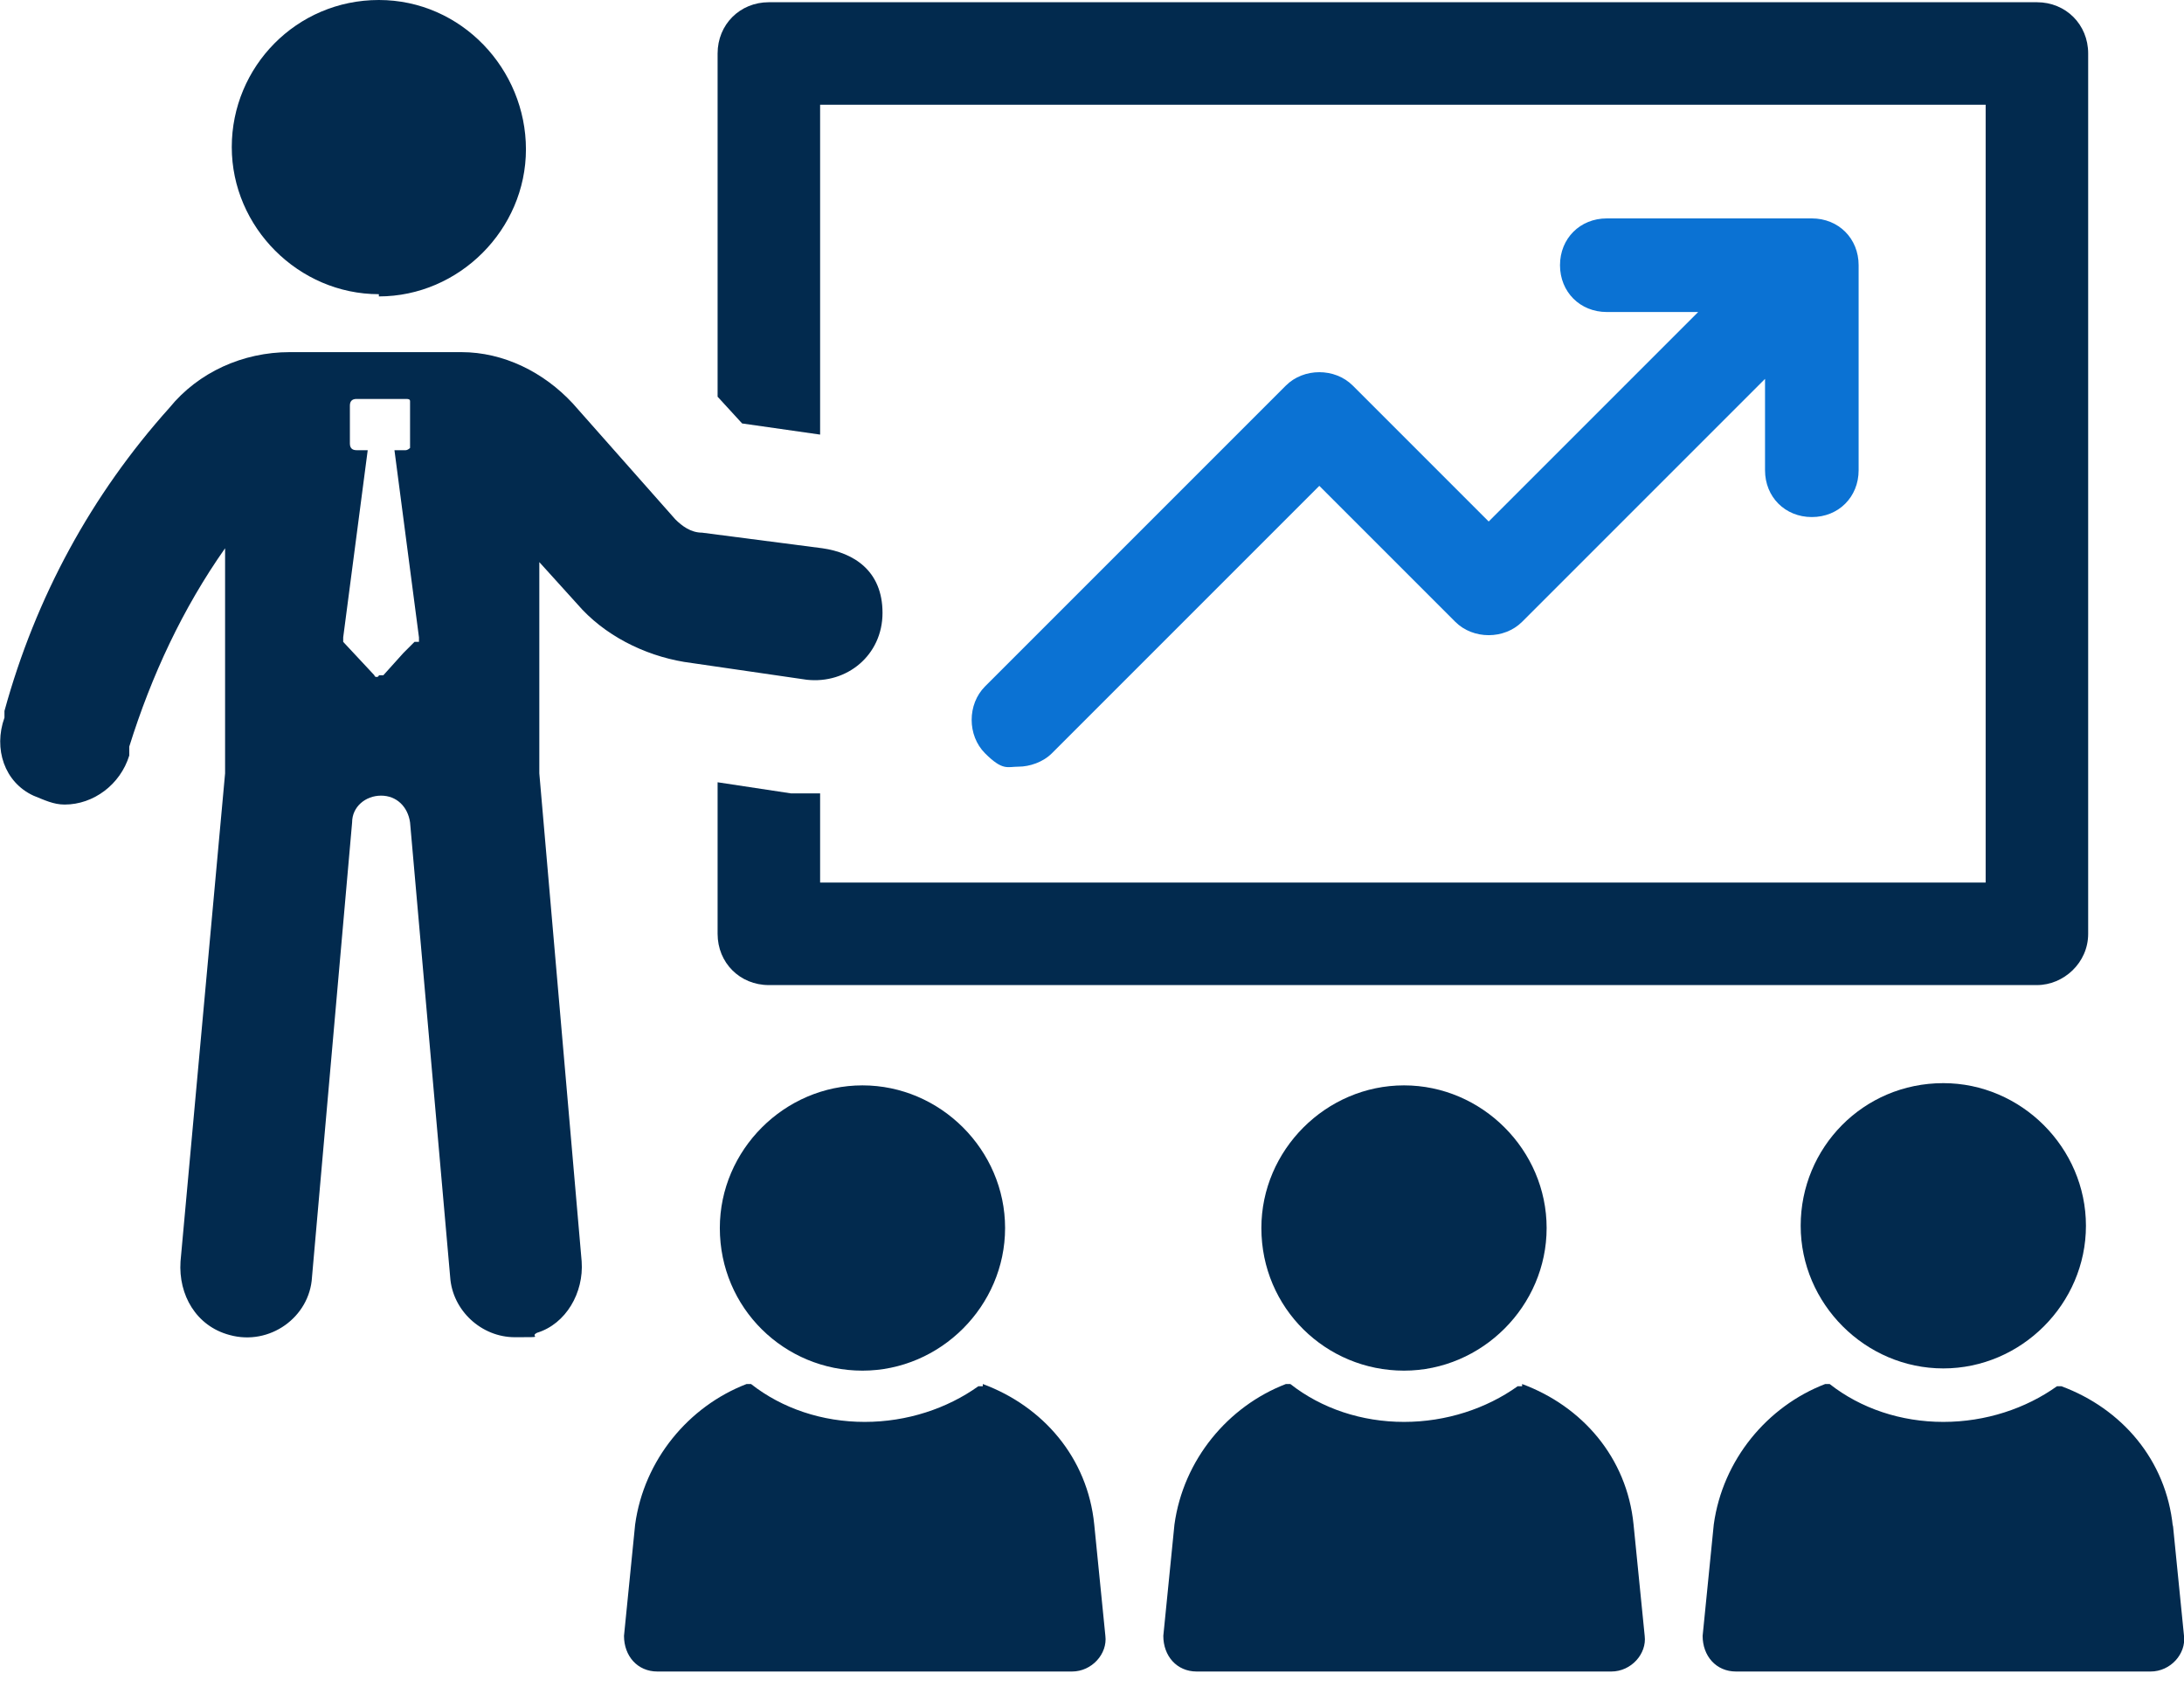
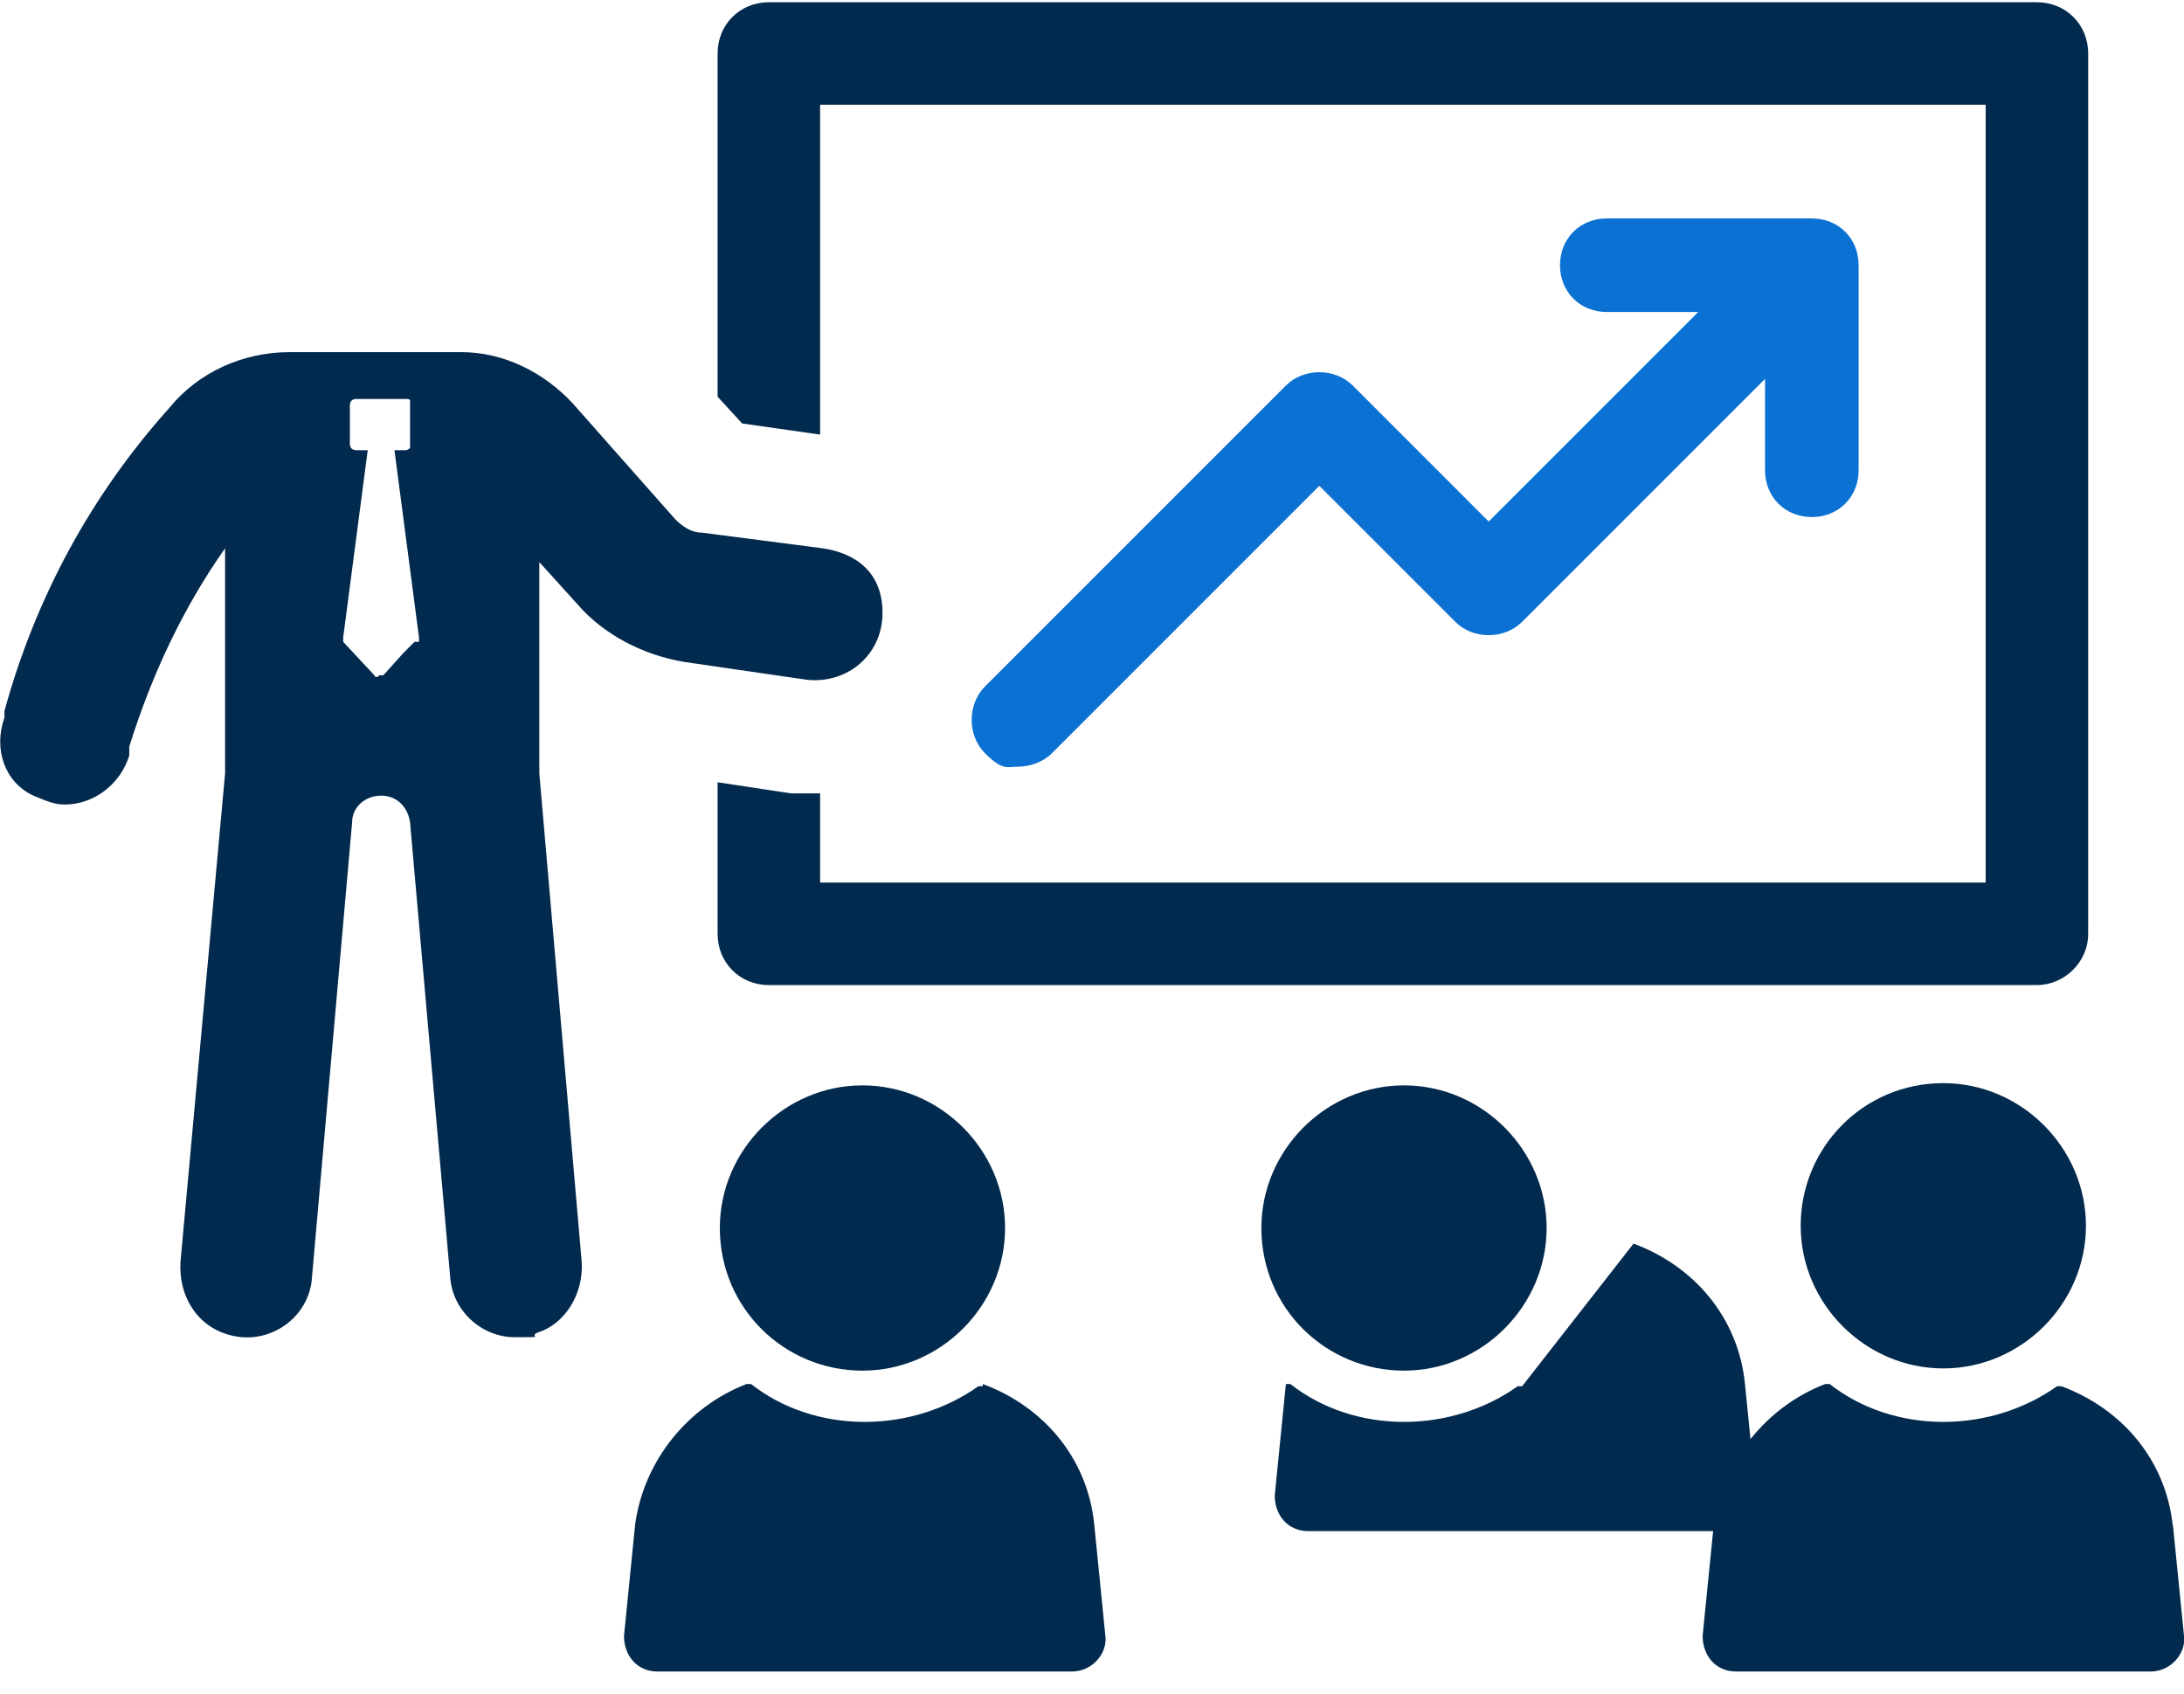
<svg xmlns="http://www.w3.org/2000/svg" id="Layer_1" version="1.1" viewBox="0 0 98 76">
  <defs>
    <style>
      .st0 {
        fill: #022a4e;
      }

      .st1 {
        fill: #0b72d3;
      }
    </style>
  </defs>
  <path class="st0" d="M44.1,62.2h-.2c-1.4,1-3.2,1.6-5.1,1.6s-3.7-.6-5.1-1.7h-.2c-2.6,1-4.6,3.4-5,6.3l-.5,5c0,.9.6,1.6,1.5,1.6h18.6c.9,0,1.6-.8,1.5-1.6l-.5-5c-.3-3-2.3-5.3-5-6.3h0Z" />
  <path class="st0" d="M32.3,55.1c0,3.6,2.9,6.4,6.4,6.4s6.4-2.9,6.4-6.4-2.9-6.4-6.4-6.4-6.4,2.9-6.4,6.4Z" />
-   <path class="st0" d="M68.3,62.2h-.2c-1.4,1-3.2,1.6-5.1,1.6s-3.7-.6-5.1-1.7h-.2c-2.6,1-4.6,3.4-5,6.3l-.5,5c0,.9.6,1.6,1.5,1.6h18.6c.9,0,1.6-.8,1.5-1.6l-.5-5c-.3-3-2.3-5.3-5-6.3h0Z" />
+   <path class="st0" d="M68.3,62.2h-.2c-1.4,1-3.2,1.6-5.1,1.6s-3.7-.6-5.1-1.7h-.2l-.5,5c0,.9.6,1.6,1.5,1.6h18.6c.9,0,1.6-.8,1.5-1.6l-.5-5c-.3-3-2.3-5.3-5-6.3h0Z" />
  <path class="st0" d="M56.6,55.1c0,3.6,2.9,6.4,6.4,6.4s6.4-2.9,6.4-6.4-2.9-6.4-6.4-6.4-6.4,2.9-6.4,6.4Z" />
  <path class="st0" d="M97.5,68.5c-.3-3-2.3-5.3-5-6.3h-.2c-1.4,1-3.2,1.6-5.1,1.6s-3.7-.6-5.1-1.7h-.2c-2.6,1-4.6,3.4-5,6.3l-.5,5c0,.9.6,1.6,1.5,1.6h18.6c.9,0,1.6-.8,1.5-1.6l-.5-5h0Z" />
  <path class="st0" d="M87.2,48.6c-3.6,0-6.4,2.9-6.4,6.4s2.9,6.4,6.4,6.4,6.4-2.9,6.4-6.4-2.9-6.4-6.4-6.4Z" />
  <path class="st0" d="M36.8,19.5V4.7h52.3v34.9h-52.3v-4h-1.3l-3.3-.5v6.8c0,1.3,1,2.3,2.3,2.3h56.9c1.2,0,2.3-1,2.3-2.3V2.4c0-1.3-1-2.3-2.3-2.3h-56.9c-1.3,0-2.3,1-2.3,2.3v15.4l1.1,1.2,3.5.5Z" />
  <path class="st0" d="M24,25l1.9,2.1c1.2,1.4,3,2.3,4.8,2.6l5.5.8c1.8.2,3.4-1.1,3.4-3s-1.3-2.7-2.7-2.9l-5.4-.7c-.5,0-.9-.3-1.2-.6l-4.6-5.2c-1.3-1.4-3.1-2.3-5-2.3h-7.7c-2.1,0-4.1.9-5.4,2.5C4.1,22.2,1.6,26.8.2,31.9v.3c-.5,1.4,0,2.9,1.3,3.5.5.2.9.4,1.4.4,1.3,0,2.5-.9,2.9-2.2v-.4c1-3.2,2.4-6.2,4.3-8.9v10.1l-2,21.9c-.1,1.5.7,2.9,2.2,3.3,1.8.5,3.6-.8,3.7-2.6l1.8-20.4c0-.7.6-1.2,1.3-1.2s1.2.5,1.3,1.2l1.8,20.4c.1,1.5,1.4,2.7,2.9,2.7s.6,0,1-.2c1.3-.4,2.1-1.8,2-3.2l-1.9-21.9v-9.7h-.2ZM18.6,28.8h0l-.5.5-.9,1h-.2c0,.1-.2.1-.2,0h0l-1.4-1.5v-.2l1.1-8.4h-.5c-.2,0-.3-.1-.3-.3v-1.7c0-.2.1-.3.3-.3h2.2c.1,0,.2,0,.2.1h0v2.1s-.1.1-.2.1h-.5l1.1,8.4v.2h-.2Z" />
-   <path class="st0" d="M17,13.3c3.6,0,6.6-3,6.6-6.6S20.7,0,17,0s-6.6,3-6.6,6.6,3,6.6,6.6,6.6h0Z" />
  <path class="st1" d="M81.3,9.8h-9.2c-1.2,0-2.1.9-2.1,2.1s.9,2.1,2.1,2.1h4.1l-9.4,9.4-6.1-6.1c-.8-.8-2.2-.8-3,0l-13.5,13.5c-.8.8-.8,2.2,0,3s1,.6,1.5.6,1.1-.2,1.5-.6l12-12,6.1,6.1c.8.8,2.2.8,3,0l10.9-10.9v4.1c0,1.2.9,2.1,2.1,2.1s2.1-.9,2.1-2.1v-9.2c0-1.2-.9-2.1-2.1-2.1h0Z" />
</svg>